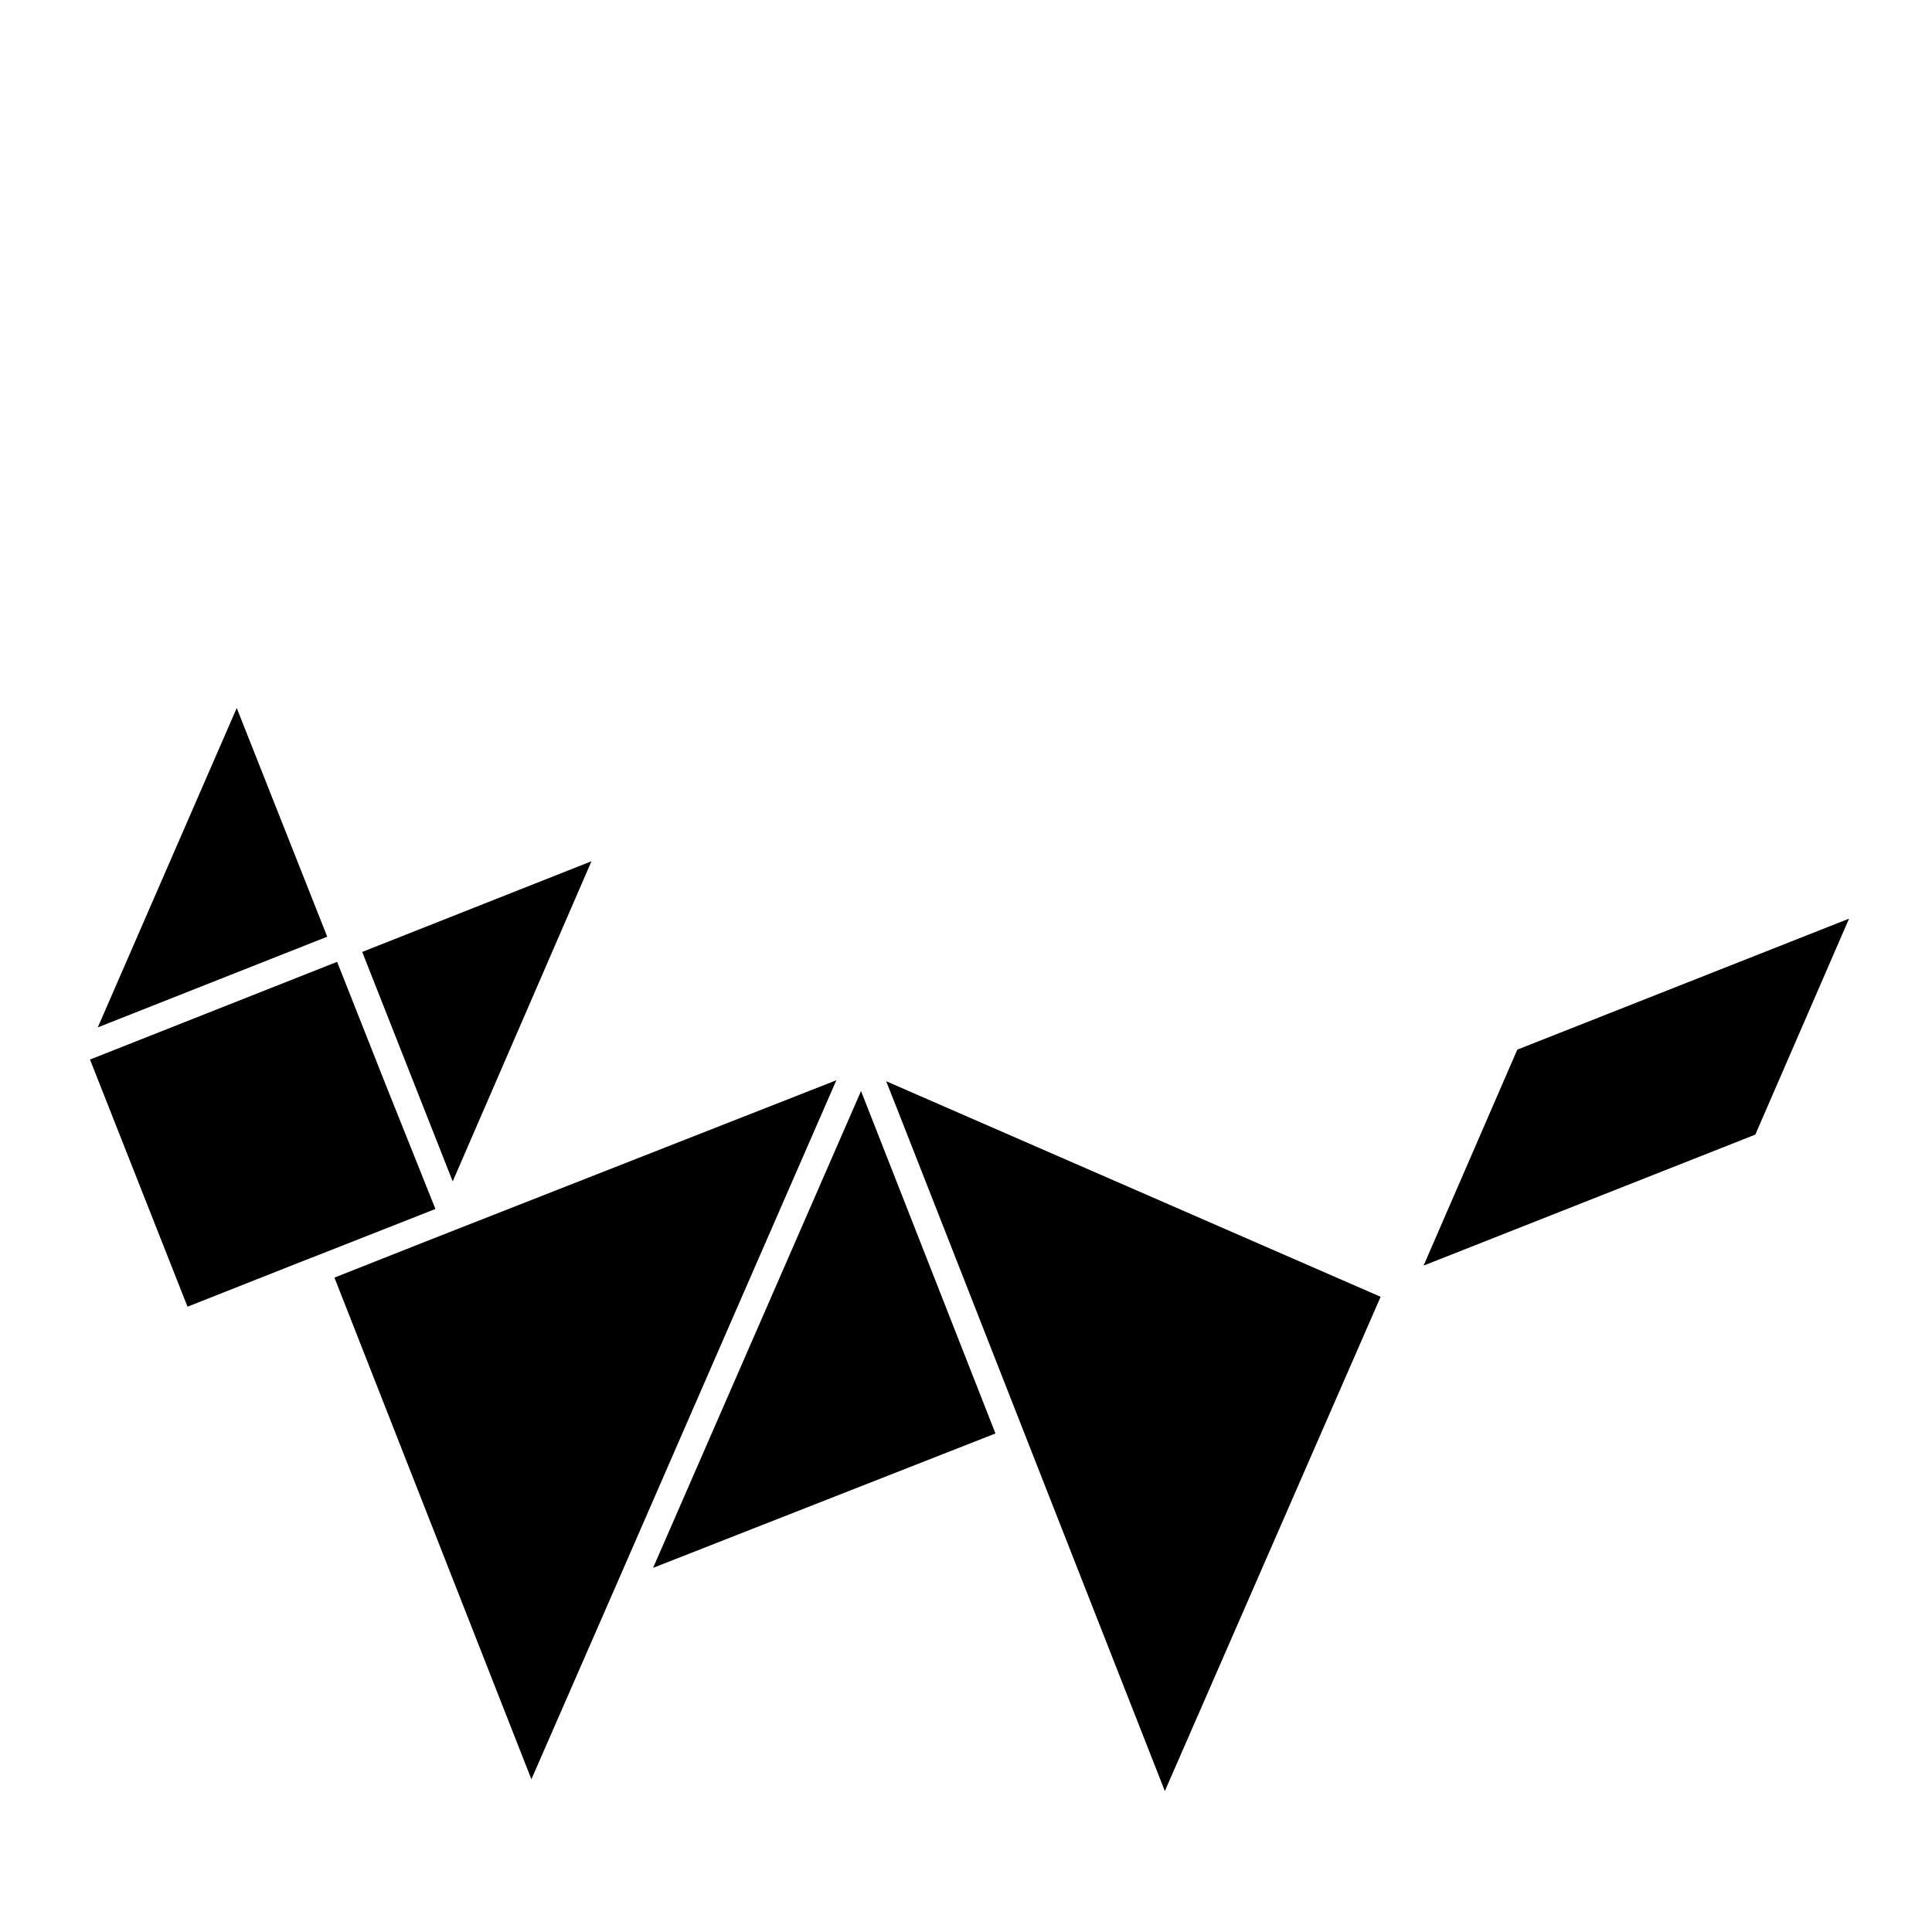
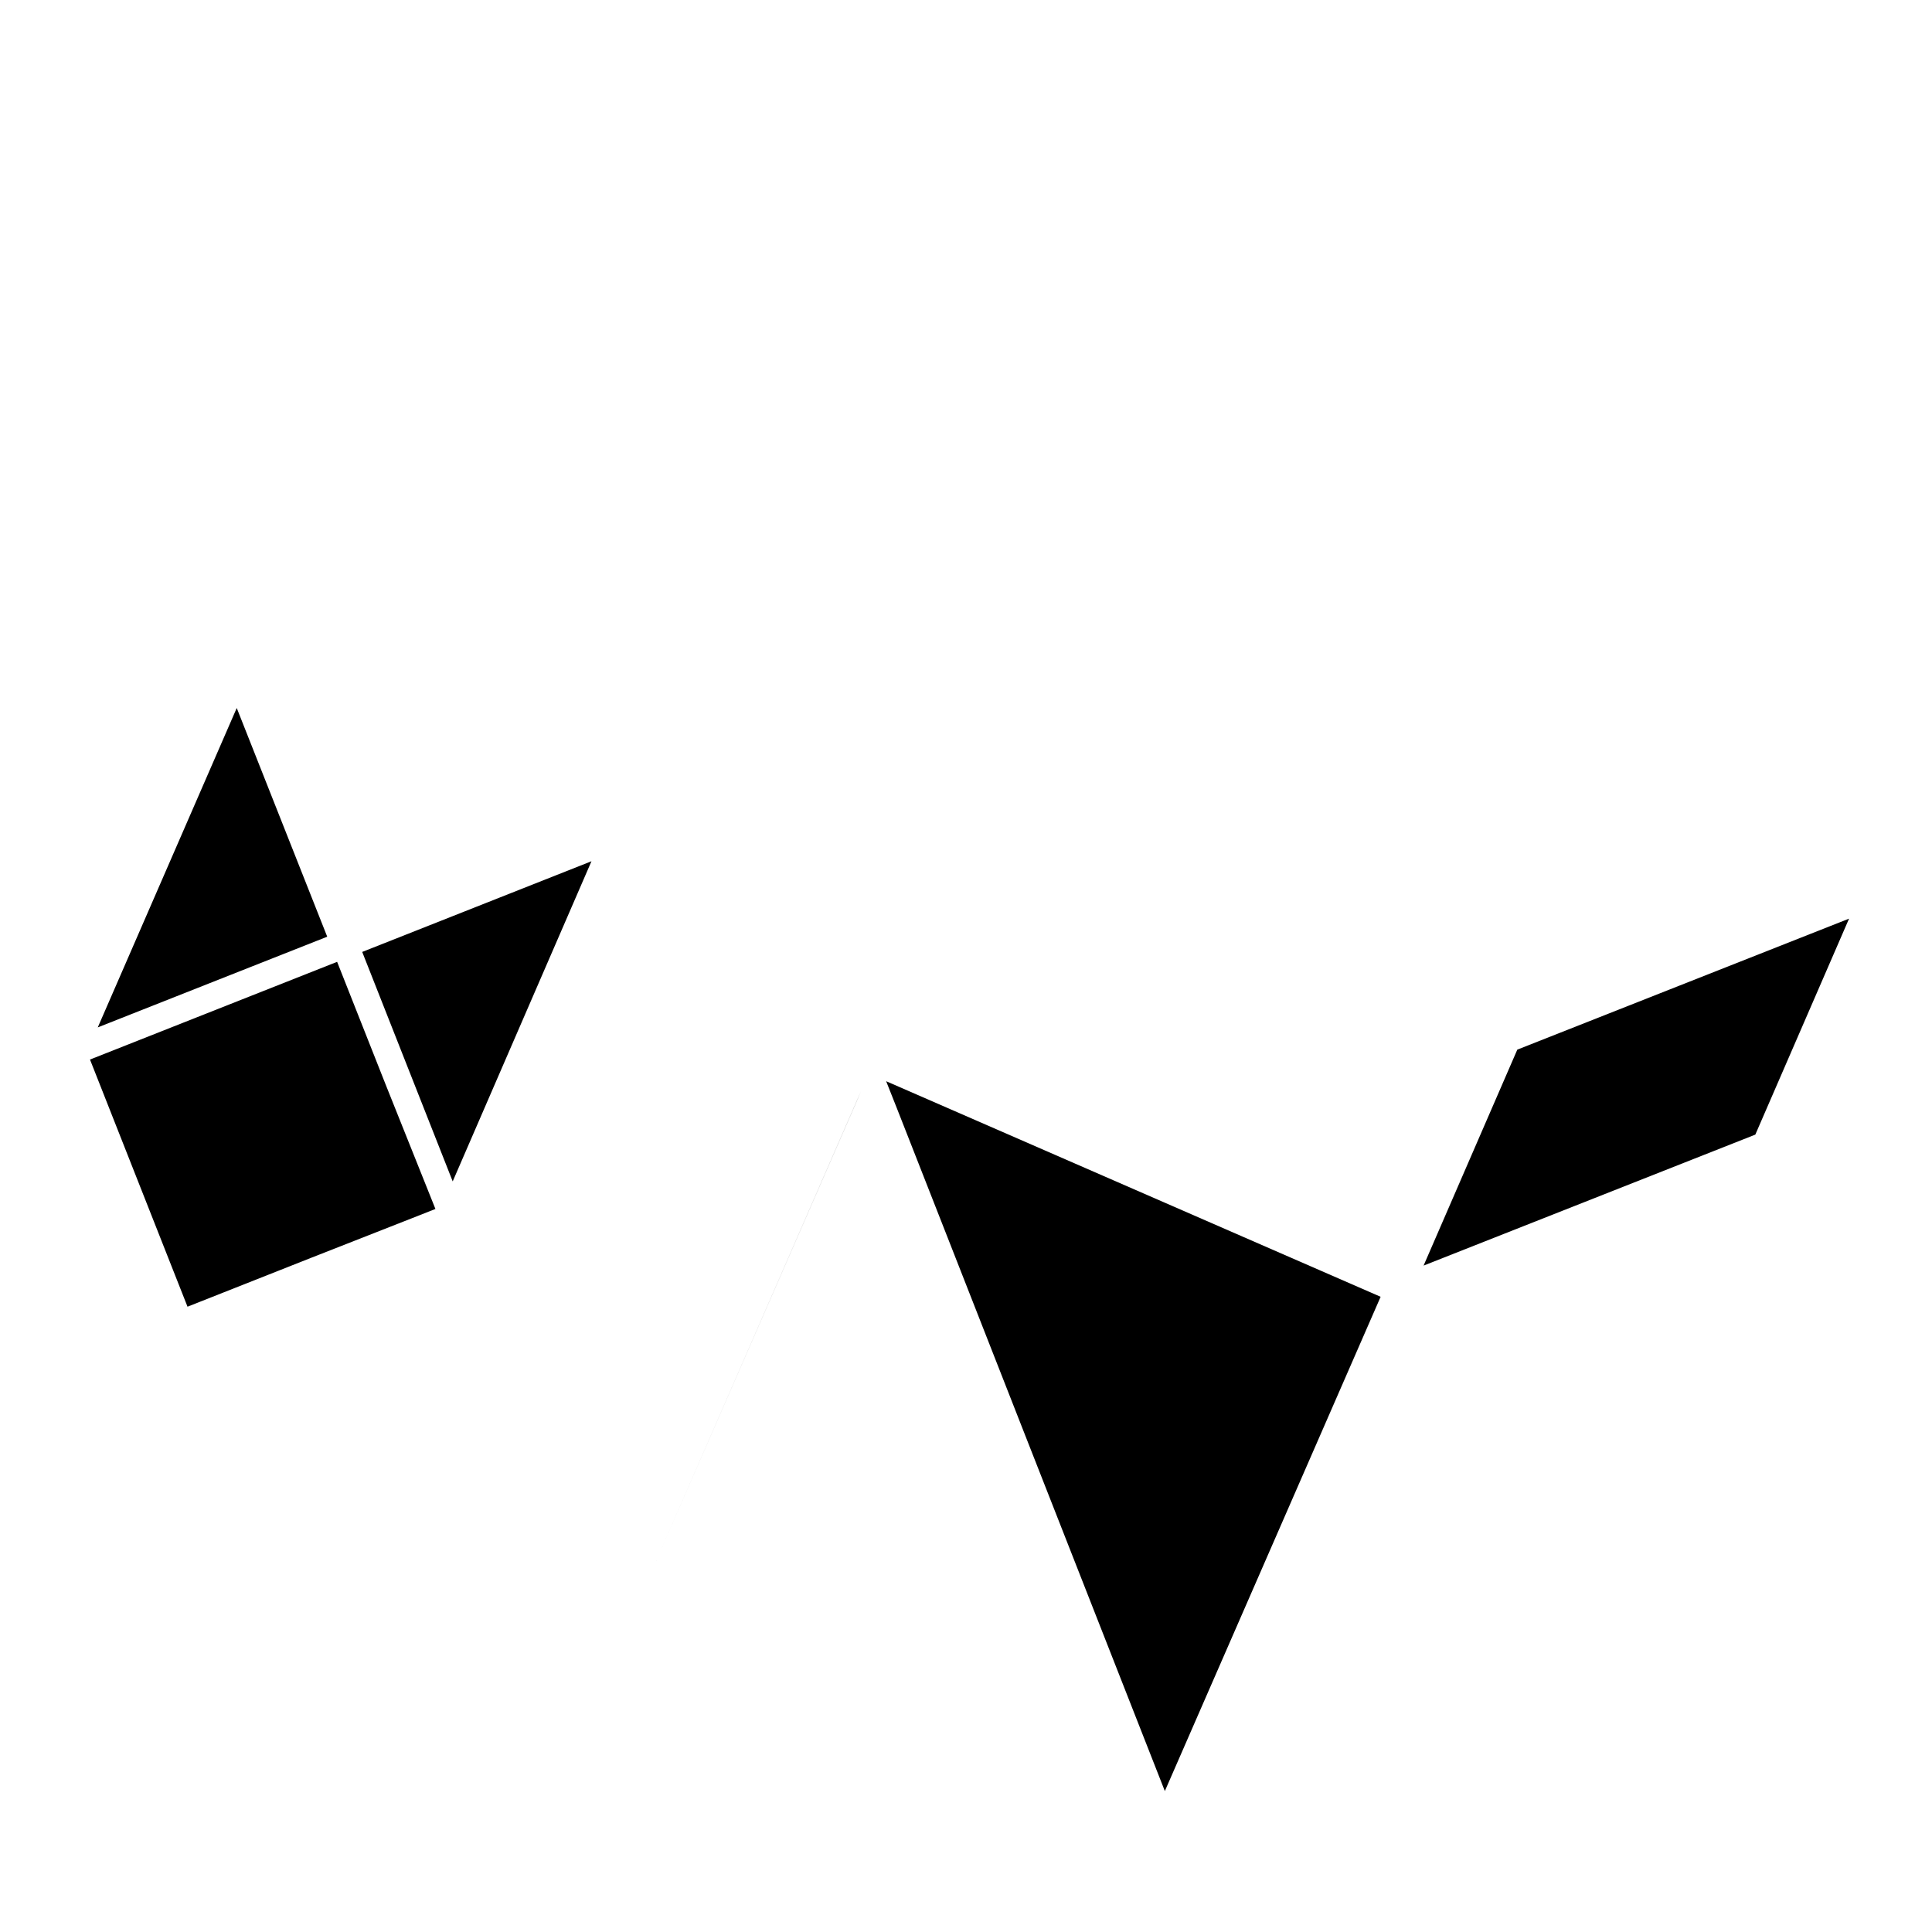
<svg xmlns="http://www.w3.org/2000/svg" fill="#000000" width="800px" height="800px" version="1.1" viewBox="144 144 512 512">
  <g>
    <path d="m415.77 524.59 36.926 94.062 57.184-130.99-131.04-57.129 2.973 7.504 13.25 33.758z" />
    <path d="m634.02 387.45-87.918 34.715-24.836 57.23 87.914-34.711z" />
-     <path d="m365.64 430.28-108.17 42.473-24.84 9.824 52.195 132.95 22.27-50.984 29.117-66.805z" />
    <path d="m239.99 396.27 23.98 60.812 36.777-84.844z" />
-     <path d="m317.07 559.5 90.738-35.617-35.621-90.738z" />
    <path d="m407.81 523.89-35.621-90.738z" />
    <path d="m372.19 433.15-0.906 2.117-54.211 124.24z" />
-     <path d="m372.19 433.15-0.906 2.117z" />
    <path d="m246.29 431.64-12.949-32.746-65.492 25.898 25.844 65.496 32.746-12.949 27.461-10.785 5.492-2.168z" />
-     <path d="m226.44 477.33 27.457-10.781-27.207 10.633z" />
    <path d="m259.18 464.39-12.898-32.75z" />
    <path d="m169.91 416.27 40.152-15.871 20.656-8.164-23.98-60.605z" />
-     <path d="m230.72 392.24-20.656 8.164z" />
  </g>
</svg>